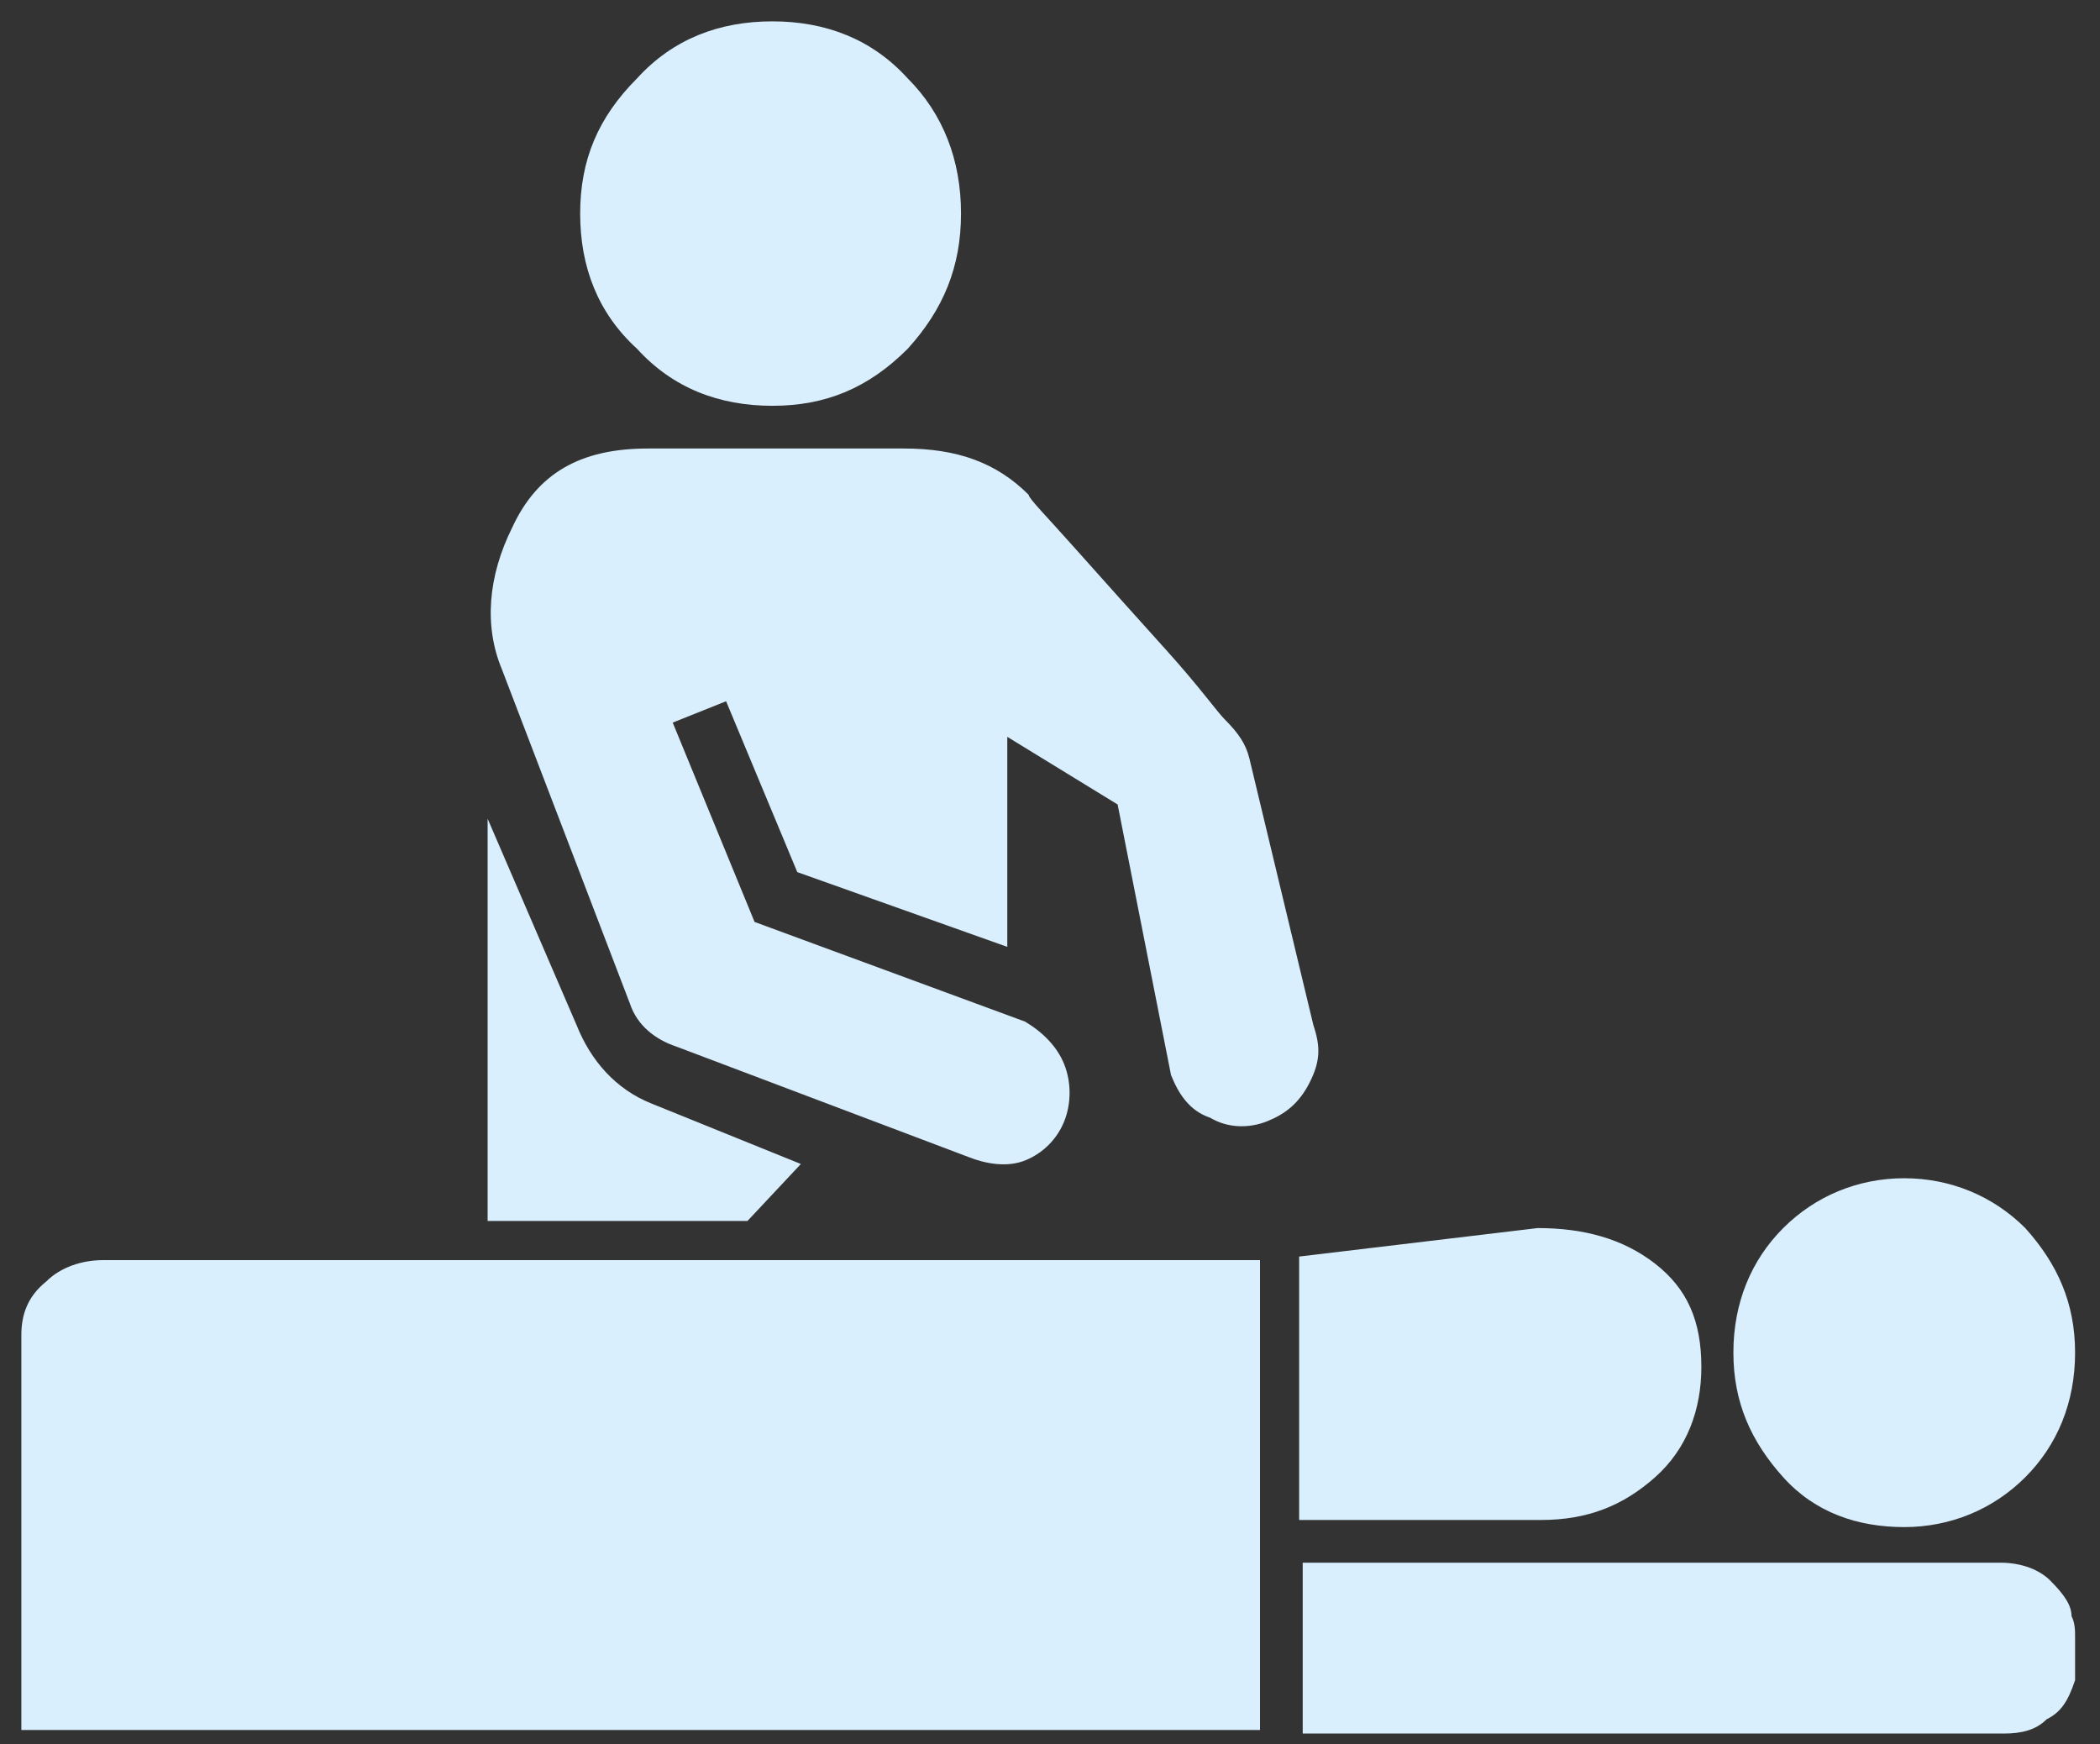
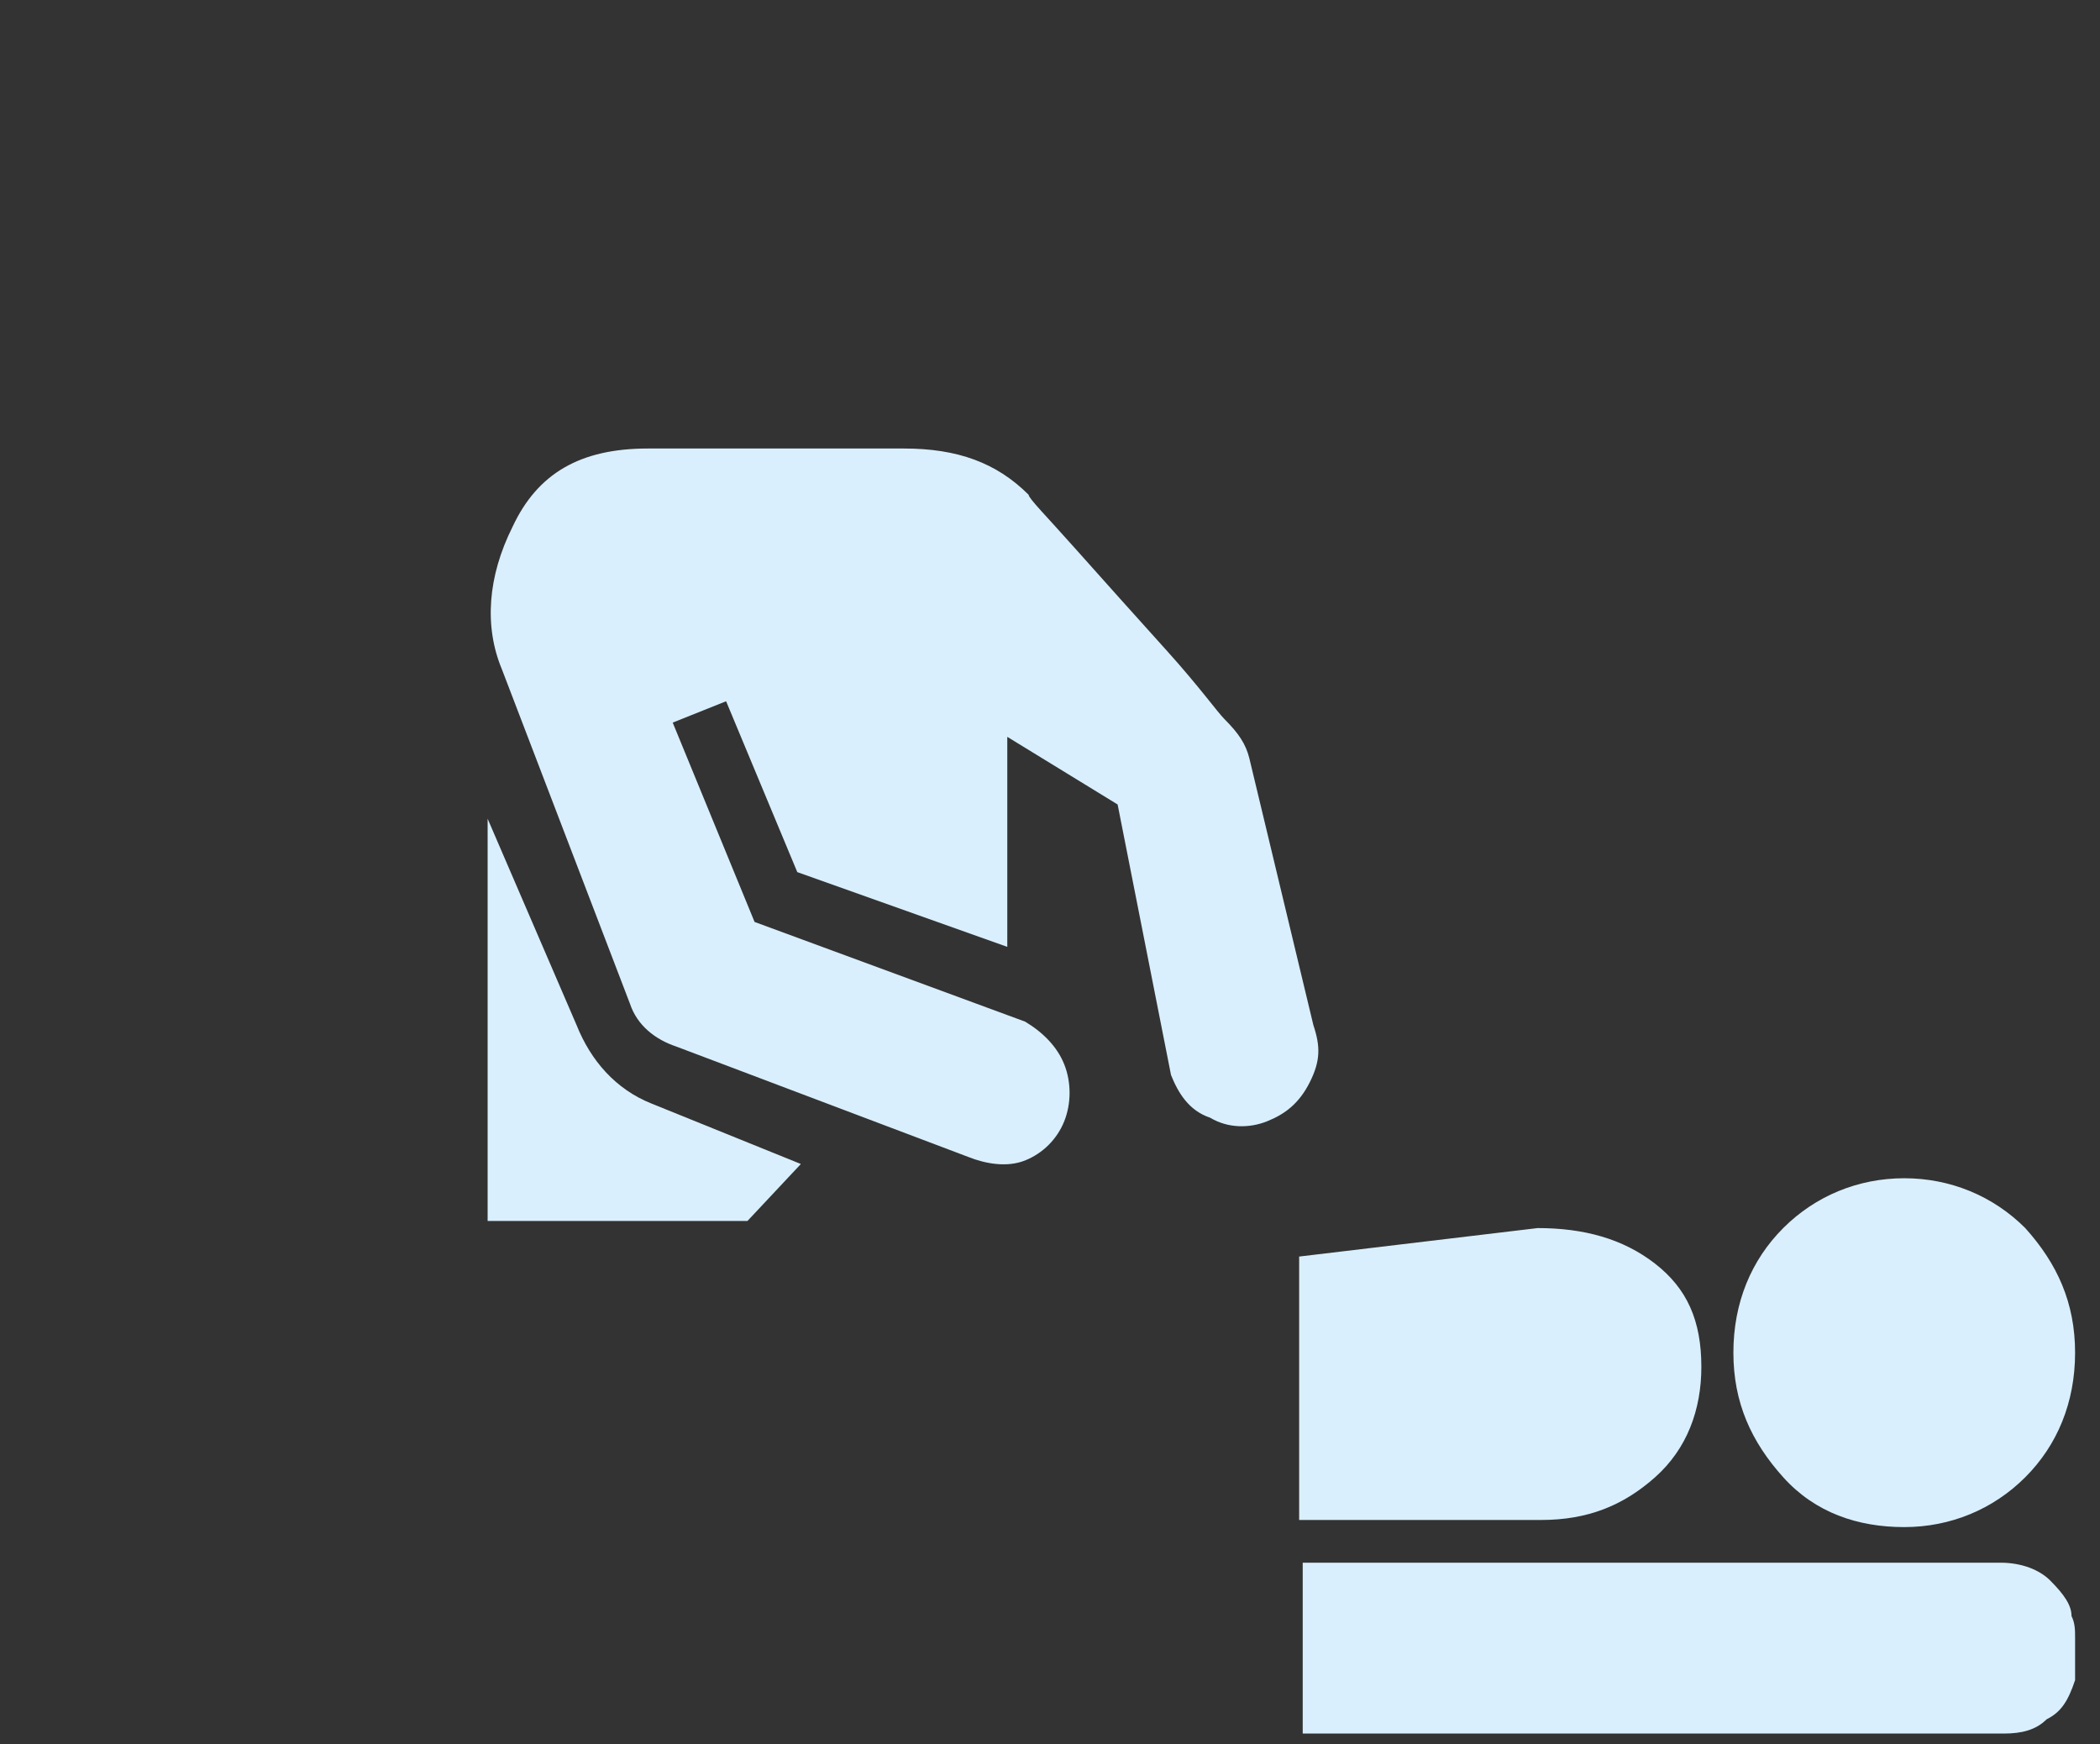
<svg xmlns="http://www.w3.org/2000/svg" width="59" height="49" viewBox="0 0 59 49" fill="none">
  <rect x="0" y="0" width="59" height="49" fill="#333333" stroke="none" />
  <path d="M56.2 43.9H36.6V48.7H56.3C56.8 48.7 57.2 48.6 57.5 48.3C57.9 48.1 58.1 47.8 58.3 47.2C58.3 47 58.3 46 58.3 46C58.3 45.8 58.3 45.6 58.2 45.4C58.2 45.1 58 44.8 57.6 44.4C57.3 44.1 56.8 43.9 56.2 43.9Z" fill="#D9EFFD" />
  <path d="M53.5 42.9C54.8 42.9 56 42.4 56.9 41.5C57.8 40.6 58.3 39.4 58.3 38C58.3 36.6 57.8 35.5 56.9 34.5C56 33.6 54.8 33.1 53.5 33.1C52.2 33.1 51 33.6 50.1 34.5C49.2 35.4 48.7 36.6 48.7 38C48.7 39.4 49.2 40.5 50.1 41.5C51 42.5 52.2 42.9 53.5 42.9Z" fill="#D9EFFD" />
-   <path d="M43.3 42.7C44.6 42.7 45.6 42.3 46.5 41.5C47.4 40.7 47.8 39.6 47.8 38.4C47.8 37.1 47.4 36.2 46.5 35.5C45.6 34.8 44.5 34.5 43.2 34.5L36.5 35.3V42.7H43.3Z" fill="#D9EFFD" />
-   <path d="M21.7 11.4C23.2 11.4 24.4 10.9 25.5 9.8C26.5 8.7 27 7.5 27 6C27 4.5 26.5 3.2 25.5 2.2C24.5 1.1 23.2 0.6 21.7 0.6C20.2 0.6 18.9 1.1 17.9 2.2C16.8 3.3 16.3 4.5 16.3 6C16.3 7.5 16.8 8.8 17.9 9.8C18.9 10.9 20.2 11.4 21.7 11.4Z" fill="#D9EFFD" />
+   <path d="M43.3 42.7C44.6 42.7 45.6 42.3 46.5 41.5C47.4 40.7 47.8 39.6 47.8 38.4C47.8 37.1 47.4 36.2 46.5 35.5C45.6 34.8 44.5 34.5 43.2 34.5L36.5 35.3V42.7H43.3" fill="#D9EFFD" />
  <path d="M16.2 28.8L13.7 23V34.3H21L22.5 32.7L18.3 31C17.3 30.6 16.6 29.8 16.2 28.8Z" fill="#D9EFFD" />
  <path d="M17.7 28.2C17.9 28.8 18.4 29.2 19 29.4L27.2 32.5C27.7 32.7 28.3 32.8 28.8 32.6C29.3 32.4 29.7 32 29.9 31.5C30.1 31 30.1 30.4 29.9 29.9C29.7 29.4 29.3 29 28.8 28.7L21.2 25.9L18.9 20.3L20.4 19.7L22.4 24.5L28.3 26.6V20.7L31.4 22.6L32.9 30.2C33.1 30.7 33.4 31.2 34 31.4C34.5 31.7 35.1 31.7 35.6 31.5C36.1 31.3 36.5 31 36.8 30.4C37.1 29.8 37.1 29.4 36.9 28.8L35.1 21.3C35 20.9 34.8 20.6 34.4 20.2C34.2 20 33.7 19.3 32.8 18.3C31.9 17.3 31 16.3 30.2 15.4C29.4 14.5 28.9 14 28.9 13.9C28 13 26.9 12.6 25.4 12.6H18.2C16.3 12.6 15.1 13.3 14.4 14.8C13.7 16.2 13.6 17.6 14.1 18.8L17.7 28.2Z" fill="#D9EFFD" />
-   <path d="M35.4 35.4H2.9C2.3 35.4 1.7 35.6 1.3 36C0.8 36.4 0.6 36.9 0.6 37.5V48.6H35.4V35.4Z" fill="#D9EFFD" />
</svg>